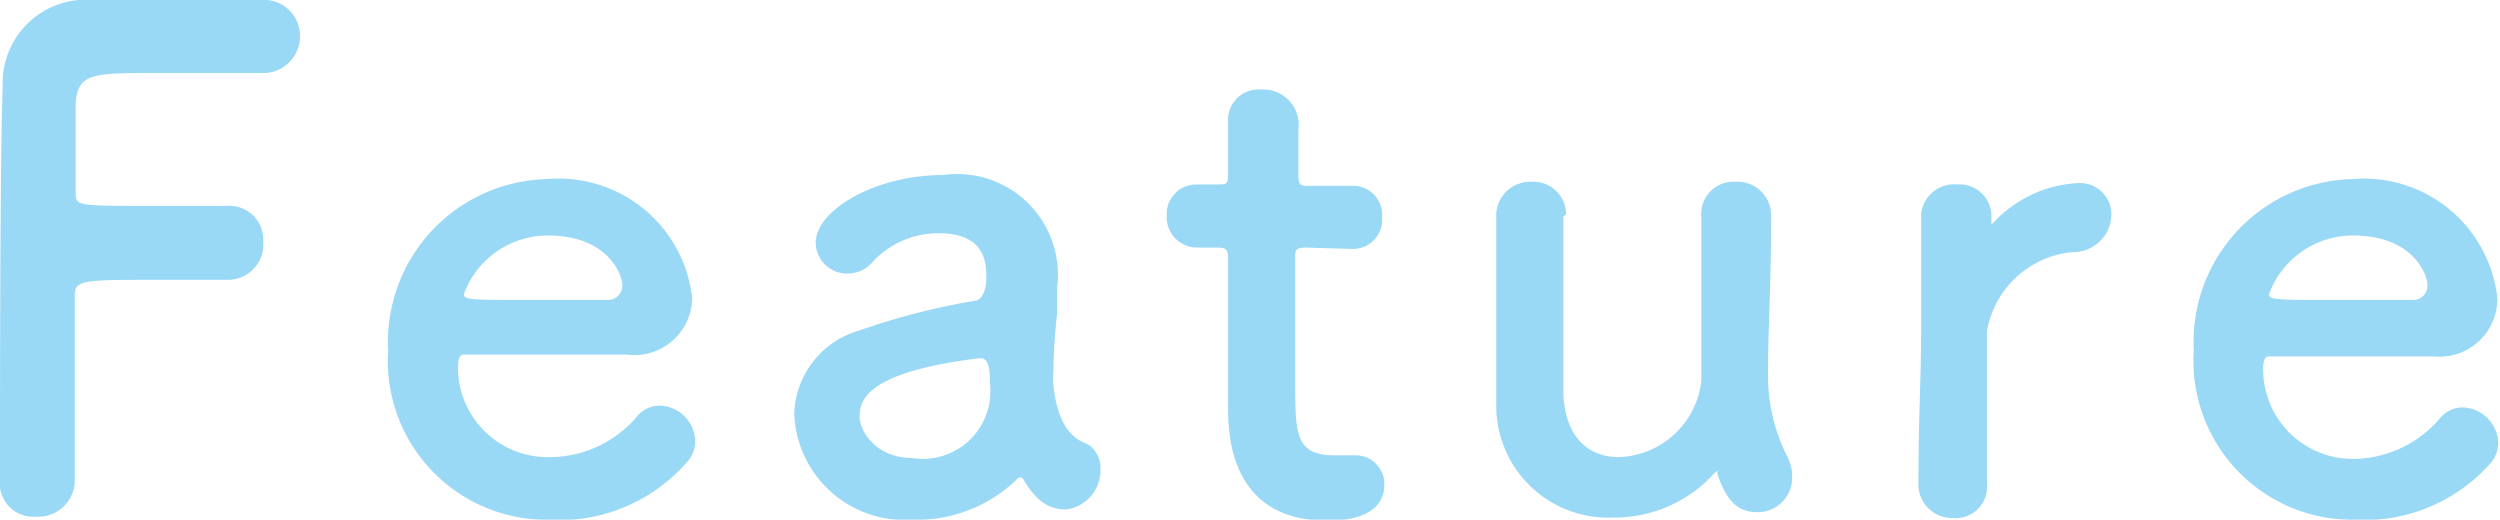
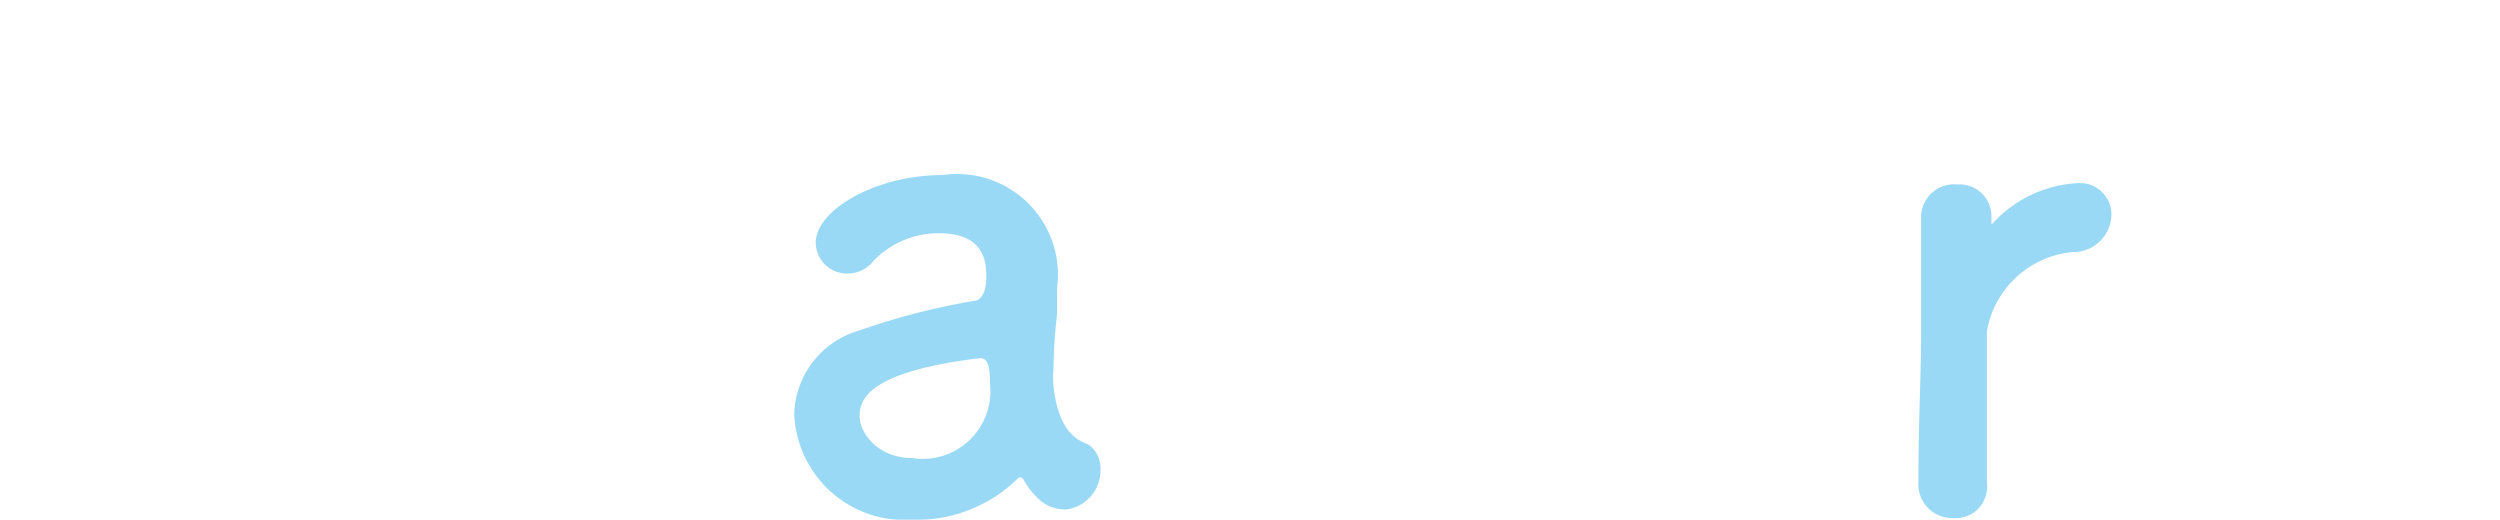
<svg xmlns="http://www.w3.org/2000/svg" id="レイヤー_1" data-name="レイヤー 1" width="55.84" height="11.61" viewBox="0 0 55.84 11.61">
  <defs>
    <style>.cls-1{opacity:0.4;}.cls-2{fill:#009fe8;}</style>
  </defs>
  <g class="cls-1">
-     <path class="cls-2" d="M0,10.68C0,8.89,0,3.49.06,1.92A1.86,1.86,0,0,1,2.08,0C2.35,0,3.19,0,4,0S5.64,0,5.86,0A.8.8,0,0,1,6.7.82a.82.82,0,0,1-.88.81H3.52c-1.44,0-1.78,0-1.83.67,0,.36,0,1.13,0,2,0,.3,0,.3,1.77.3.65,0,1.31,0,1.58,0a.76.76,0,0,1,.84.8.79.79,0,0,1-.8.85H5c-.38,0-.9,0-1.44,0-1.67,0-1.89,0-1.89.33,0,.9,0,2.71,0,3.67v.54a.82.82,0,0,1-.87.75A.75.75,0,0,1,0,10.69Z" />
-     <path class="cls-2" d="M12.25,11.61A3.55,3.55,0,0,1,8.67,7.83,3.64,3.64,0,0,1,12.22,4a3,3,0,0,1,3.24,2.65A1.29,1.29,0,0,1,14,7.92H10.35c-.09,0-.12.12-.12.29a2,2,0,0,0,2,2,2.56,2.56,0,0,0,2-.91.66.66,0,0,1,.51-.24.82.82,0,0,1,.79.78.71.71,0,0,1-.22.52A3.78,3.78,0,0,1,12.25,11.61ZM13.9,6.36c0-.21-.31-1.1-1.66-1.1a2,2,0,0,0-1.88,1.31c0,.13.15.13,1.55.13H13.6A.32.32,0,0,0,13.9,6.36Z" />
    <path class="cls-2" d="M23.26,11.2a1.75,1.75,0,0,1-.4-.49.12.12,0,0,0-.06-.05.14.14,0,0,0-.09.05,3.23,3.23,0,0,1-2.34.9,2.47,2.47,0,0,1-2.63-2.36A2,2,0,0,1,19.2,7.38a15.51,15.51,0,0,1,2.56-.66c.15,0,.27-.2.27-.51s0-1-1.06-1a2,2,0,0,0-1.47.63.73.73,0,0,1-.56.27.7.7,0,0,1-.72-.69c0-.72,1.32-1.51,2.84-1.51a2.25,2.25,0,0,1,2.55,2.53c0,.2,0,.38,0,.59a11.29,11.29,0,0,0-.08,1.24,1.78,1.78,0,0,0,0,.35c.13,1.2.69,1.24.81,1.33a.65.65,0,0,1,.24.53.88.88,0,0,1-.77.9A.9.9,0,0,1,23.26,11.2ZM21.88,8c-2.53.31-2.68.94-2.68,1.3s.4.93,1.17.93a1.51,1.51,0,0,0,1.74-1.68c0-.22,0-.55-.21-.55Z" />
-     <path class="cls-2" d="M29.16,5.53c-.23,0-.23.08-.23.17,0,.55,0,1.83,0,2.82,0,1.17,0,1.65.88,1.65l.35,0,.12,0a.64.64,0,0,1,.64.66c0,.54-.49.8-1.27.8-2.22,0-2.22-2-2.22-2.58,0-.87,0-2.37,0-3V5.74c0-.19-.09-.21-.24-.21h-.45a.68.68,0,0,1-.68-.72.66.66,0,0,1,.68-.69h.43c.24,0,.26,0,.26-.25,0,0,0-.3,0-.65,0-.18,0-.36,0-.52V2.65A.68.68,0,0,1,28.17,2,.79.79,0,0,1,29,2.9c0,.4,0,1,0,1,0,.24.06.25.21.25h1a.65.65,0,0,1,.66.71.65.65,0,0,1-.66.7Z" />
-     <path class="cls-2" d="M34.92,4.83c0,.61,0,1.74,0,2.67,0,.58,0,1.09,0,1.33.06,1,.61,1.38,1.24,1.38A1.92,1.92,0,0,0,38,8.52c0-.33,0-.8,0-1.41s0-1.38,0-2.28a.72.72,0,0,1,.77-.77.75.75,0,0,1,.79.75v0c0,1.61-.07,2.52-.07,3.5a4.06,4.06,0,0,0,.4,1.83,1,1,0,0,1,.14.52.77.77,0,0,1-.78.78c-.51,0-.72-.36-.89-.85,0,0,0-.08,0-.08s0,0-.06.05a3,3,0,0,1-2.27,1,2.5,2.5,0,0,1-2.61-2.52c0-.48,0-1.56,0-2.57,0-.61,0-1.21,0-1.61a.76.76,0,0,1,.79-.8.73.73,0,0,1,.77.73Z" />
    <path class="cls-2" d="M42.85,10.78v0c0-1.42.06-2.41.06-3.3s0-1.68,0-2.68v0a.74.74,0,0,1,.81-.68.71.71,0,0,1,.76.71c0,.06,0,.11,0,.15V5s0,0,0,0A.13.13,0,0,0,44.5,5a2.76,2.76,0,0,1,1.92-.91.7.7,0,0,1,.74.72.85.85,0,0,1-.86.82,2.14,2.14,0,0,0-1.92,1.77c0,.27,0,.59,0,1,0,.59,0,1.34,0,2.4a.7.7,0,0,1-.76.77A.75.75,0,0,1,42.85,10.78Z" />
-     <path class="cls-2" d="M52.57,11.61A3.55,3.55,0,0,1,49,7.83,3.64,3.64,0,0,1,52.54,4a3,3,0,0,1,3.24,2.65,1.29,1.29,0,0,1-1.42,1.31H50.67c-.09,0-.12.12-.12.29a2,2,0,0,0,2,2,2.56,2.56,0,0,0,1.95-.91.66.66,0,0,1,.51-.24.82.82,0,0,1,.79.78.71.71,0,0,1-.22.52A3.78,3.78,0,0,1,52.57,11.61Zm1.65-5.25c0-.21-.31-1.1-1.66-1.1a2,2,0,0,0-1.88,1.31c0,.13.15.13,1.55.13h1.69A.32.32,0,0,0,54.22,6.36Z" />
  </g>
</svg>